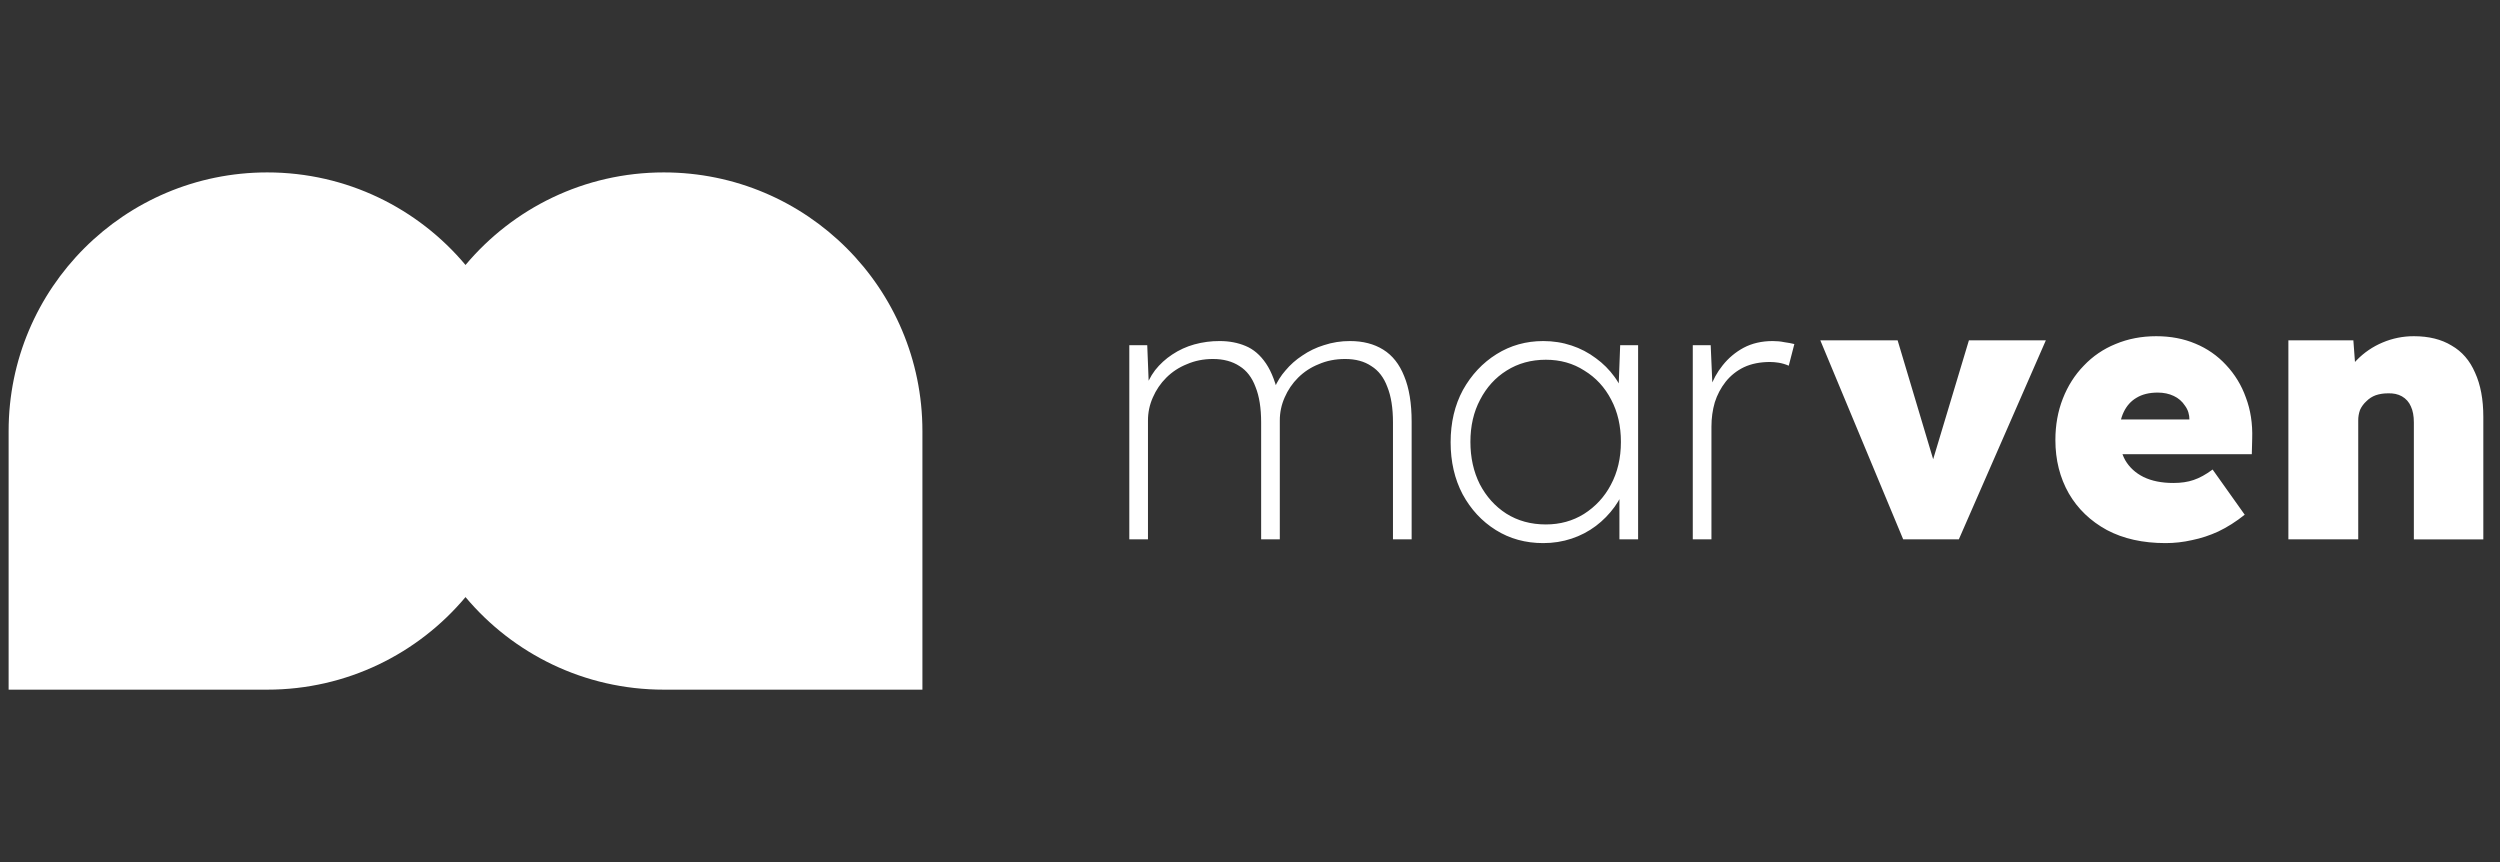
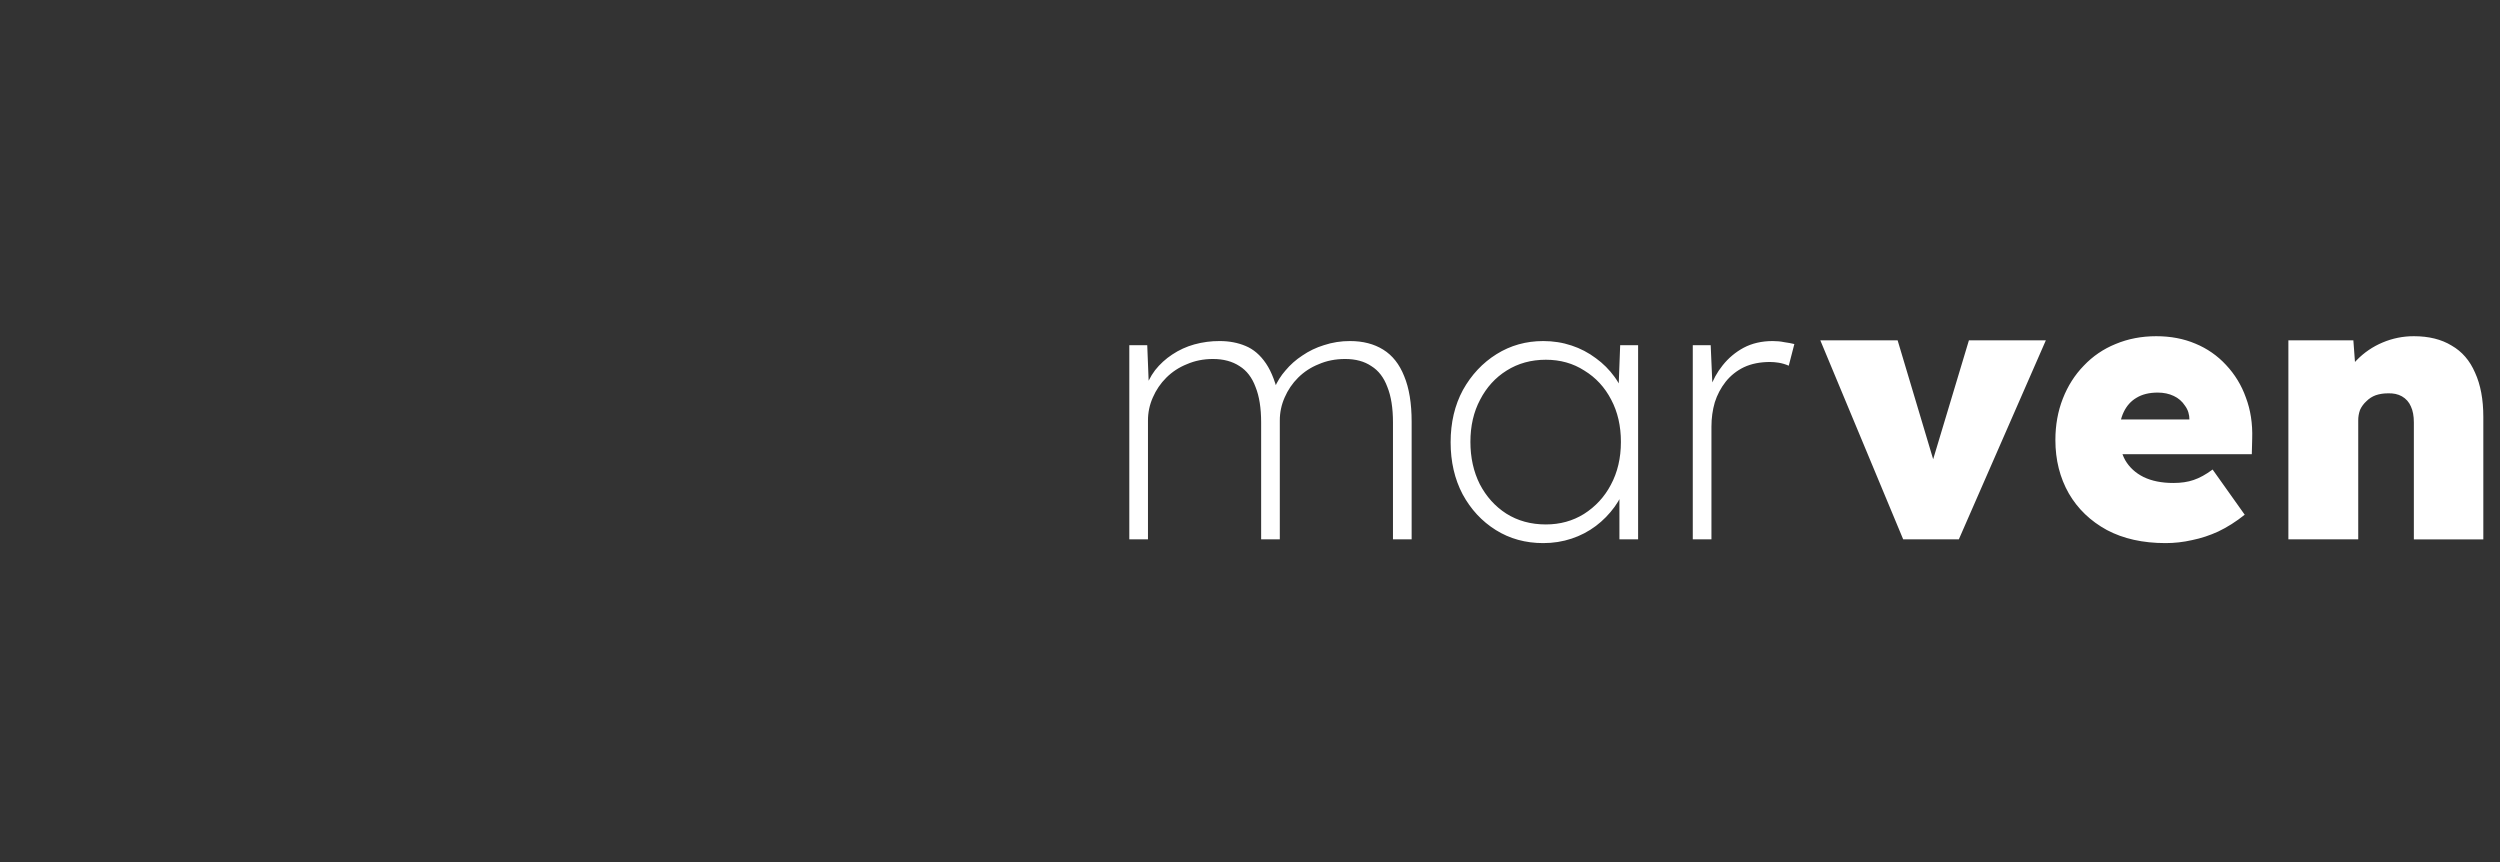
<svg xmlns="http://www.w3.org/2000/svg" width="116" height="40" fill="none">
  <rect width="100%" height="100%" fill="#333333" stroke="none" />
-   <path d="M 12.4 8 C 5.772 8 0.4 13.372 0.4 20 L 0.4 32 L 12.4 32 C 16.094 32 19.399 30.33 21.6 27.705 C 23.801 30.33 27.106 32 30.8 32 L 42.8 32 L 42.8 20 C 42.8 13.372 37.427 8 30.8 8 C 27.106 8 23.801 9.67 21.6 12.295 C 19.399 9.67 16.094 8 12.4 8 Z" fill="rgb(255, 255, 255)" />
  <path d="M 52.4 25.026 L 52.4 16.016 L 53.232 16.016 L 53.318 18.199 L 53.11 18.164 C 53.208 17.807 53.373 17.472 53.596 17.177 C 53.821 16.893 54.09 16.648 54.393 16.449 C 54.707 16.24 55.052 16.082 55.415 15.981 C 55.799 15.875 56.195 15.823 56.594 15.825 C 57.032 15.825 57.431 15.9 57.789 16.05 C 58.159 16.201 58.476 16.472 58.742 16.865 C 59.008 17.258 59.216 17.812 59.366 18.528 L 59.02 18.286 L 59.141 17.991 C 59.265 17.701 59.434 17.432 59.643 17.194 C 59.867 16.925 60.13 16.692 60.423 16.501 C 60.731 16.289 61.07 16.126 61.428 16.016 C 61.819 15.887 62.229 15.823 62.641 15.825 C 63.242 15.825 63.756 15.958 64.183 16.224 C 64.611 16.49 64.934 16.9 65.154 17.454 C 65.385 18.009 65.5 18.713 65.5 19.568 L 65.5 25.026 L 64.634 25.026 L 64.634 19.602 C 64.634 18.933 64.547 18.384 64.374 17.957 C 64.212 17.518 63.964 17.194 63.629 16.986 C 63.305 16.767 62.901 16.657 62.416 16.657 C 61.965 16.657 61.555 16.738 61.186 16.9 C 60.829 17.041 60.505 17.253 60.232 17.524 C 59.968 17.787 59.756 18.099 59.608 18.442 C 59.458 18.78 59.381 19.146 59.383 19.516 L 59.383 25.026 L 58.517 25.026 L 58.517 19.602 C 58.517 18.933 58.43 18.384 58.257 17.957 C 58.095 17.518 57.847 17.194 57.512 16.986 C 57.177 16.767 56.767 16.657 56.282 16.657 C 55.842 16.657 55.438 16.738 55.068 16.9 C 54.712 17.041 54.388 17.253 54.116 17.524 C 53.851 17.787 53.64 18.099 53.492 18.442 C 53.341 18.78 53.264 19.146 53.266 19.516 L 53.266 25.026 Z M 71.606 25.2 C 70.786 25.2 70.052 24.998 69.406 24.594 C 68.758 24.189 68.244 23.634 67.863 22.93 C 67.494 22.226 67.309 21.422 67.309 20.521 C 67.309 19.609 67.499 18.8 67.88 18.095 C 68.273 17.391 68.793 16.836 69.44 16.432 C 70.087 16.028 70.809 15.825 71.606 15.825 C 72.068 15.825 72.507 15.894 72.923 16.033 C 73.328 16.166 73.709 16.366 74.05 16.622 C 74.383 16.863 74.675 17.156 74.916 17.489 C 75.155 17.817 75.332 18.188 75.436 18.581 L 75.089 18.355 L 75.176 16.016 L 76.008 16.016 L 76.008 25.026 L 75.141 25.026 L 75.141 22.774 L 75.436 22.444 C 75.329 22.831 75.153 23.195 74.916 23.519 C 74.672 23.855 74.381 24.153 74.05 24.403 C 73.709 24.66 73.328 24.858 72.923 24.992 C 72.507 25.131 72.068 25.2 71.606 25.2 Z M 71.728 24.334 C 72.386 24.334 72.975 24.171 73.495 23.848 C 74.023 23.516 74.454 23.05 74.742 22.497 C 75.054 21.919 75.21 21.255 75.21 20.504 C 75.21 19.765 75.06 19.112 74.76 18.546 C 74.46 17.968 74.044 17.518 73.512 17.194 C 72.992 16.859 72.398 16.692 71.728 16.692 C 71.046 16.692 70.439 16.859 69.908 17.194 C 69.388 17.518 68.978 17.968 68.678 18.546 C 68.377 19.112 68.227 19.765 68.227 20.504 C 68.227 21.232 68.372 21.884 68.66 22.462 C 68.961 23.04 69.371 23.496 69.891 23.831 C 70.422 24.166 71.034 24.334 71.728 24.334 Z M 78.545 25.026 L 78.545 16.016 L 79.376 16.016 L 79.463 18.026 L 79.342 18.026 C 79.474 17.636 79.673 17.272 79.931 16.952 C 80.196 16.617 80.526 16.34 80.902 16.137 C 81.294 15.929 81.745 15.825 82.253 15.825 C 82.449 15.825 82.628 15.842 82.79 15.877 C 82.964 15.9 83.12 15.929 83.258 15.964 L 82.998 16.969 C 82.849 16.903 82.692 16.857 82.53 16.83 C 82.399 16.809 82.265 16.797 82.132 16.796 C 81.67 16.796 81.265 16.876 80.919 17.038 C 80.588 17.197 80.298 17.428 80.07 17.714 C 79.846 17.999 79.676 18.322 79.567 18.667 C 79.463 19.025 79.411 19.4 79.411 19.794 L 79.411 25.026 Z M 88.308 25.026 L 84.462 15.79 L 88.049 15.79 L 90.111 22.687 L 89.279 22.704 L 91.358 15.79 L 94.928 15.79 L 90.89 25.026 Z M 100.481 25.2 C 99.43 25.2 98.523 24.998 97.761 24.594 C 96.998 24.178 96.409 23.612 95.993 22.896 C 95.578 22.168 95.37 21.341 95.37 20.418 C 95.37 19.724 95.485 19.083 95.716 18.494 C 95.947 17.905 96.27 17.396 96.686 16.969 C 97.099 16.532 97.602 16.189 98.159 15.964 C 98.737 15.721 99.366 15.6 100.048 15.6 C 100.718 15.6 101.325 15.715 101.868 15.946 C 102.408 16.168 102.893 16.505 103.288 16.934 C 103.696 17.367 104.009 17.881 104.207 18.442 C 104.426 19.019 104.524 19.655 104.502 20.348 L 104.484 21.076 L 97.206 21.076 L 96.808 19.464 L 101.902 19.464 L 101.59 19.811 L 101.59 19.482 C 101.59 19.228 101.521 19.008 101.382 18.823 C 101.255 18.626 101.075 18.47 100.862 18.372 C 100.643 18.268 100.394 18.216 100.118 18.216 C 99.724 18.216 99.395 18.297 99.13 18.459 C 98.875 18.609 98.679 18.829 98.54 19.118 C 98.402 19.406 98.332 19.753 98.332 20.157 C 98.332 20.62 98.425 21.018 98.61 21.353 C 98.806 21.688 99.089 21.948 99.459 22.132 C 99.84 22.318 100.302 22.41 100.845 22.41 C 101.203 22.41 101.515 22.364 101.781 22.272 C 102.058 22.179 102.353 22.018 102.665 21.786 L 104.155 23.883 C 103.75 24.206 103.34 24.466 102.925 24.663 C 102.537 24.842 102.13 24.976 101.712 25.061 C 101.308 25.154 100.895 25.2 100.481 25.2 Z M 106.181 25.026 L 106.181 15.79 L 109.196 15.79 L 109.335 17.662 L 108.676 17.87 C 108.792 17.431 109.017 17.044 109.352 16.709 C 109.692 16.36 110.098 16.083 110.548 15.894 C 111.008 15.698 111.503 15.598 112.003 15.6 C 112.696 15.6 113.28 15.744 113.753 16.033 C 114.239 16.31 114.602 16.732 114.845 17.298 C 115.099 17.853 115.226 18.534 115.226 19.343 L 115.226 25.027 L 112.003 25.027 L 112.003 19.603 C 112.003 19.303 111.957 19.054 111.865 18.858 C 111.782 18.66 111.635 18.495 111.449 18.39 C 111.264 18.286 111.044 18.24 110.79 18.251 C 110.594 18.251 110.409 18.28 110.236 18.338 C 110.073 18.397 109.925 18.491 109.803 18.615 C 109.676 18.73 109.578 18.863 109.508 19.014 C 109.449 19.174 109.419 19.345 109.422 19.516 L 109.422 25.026 Z" fill="rgb(255, 255, 255)" />
</svg>